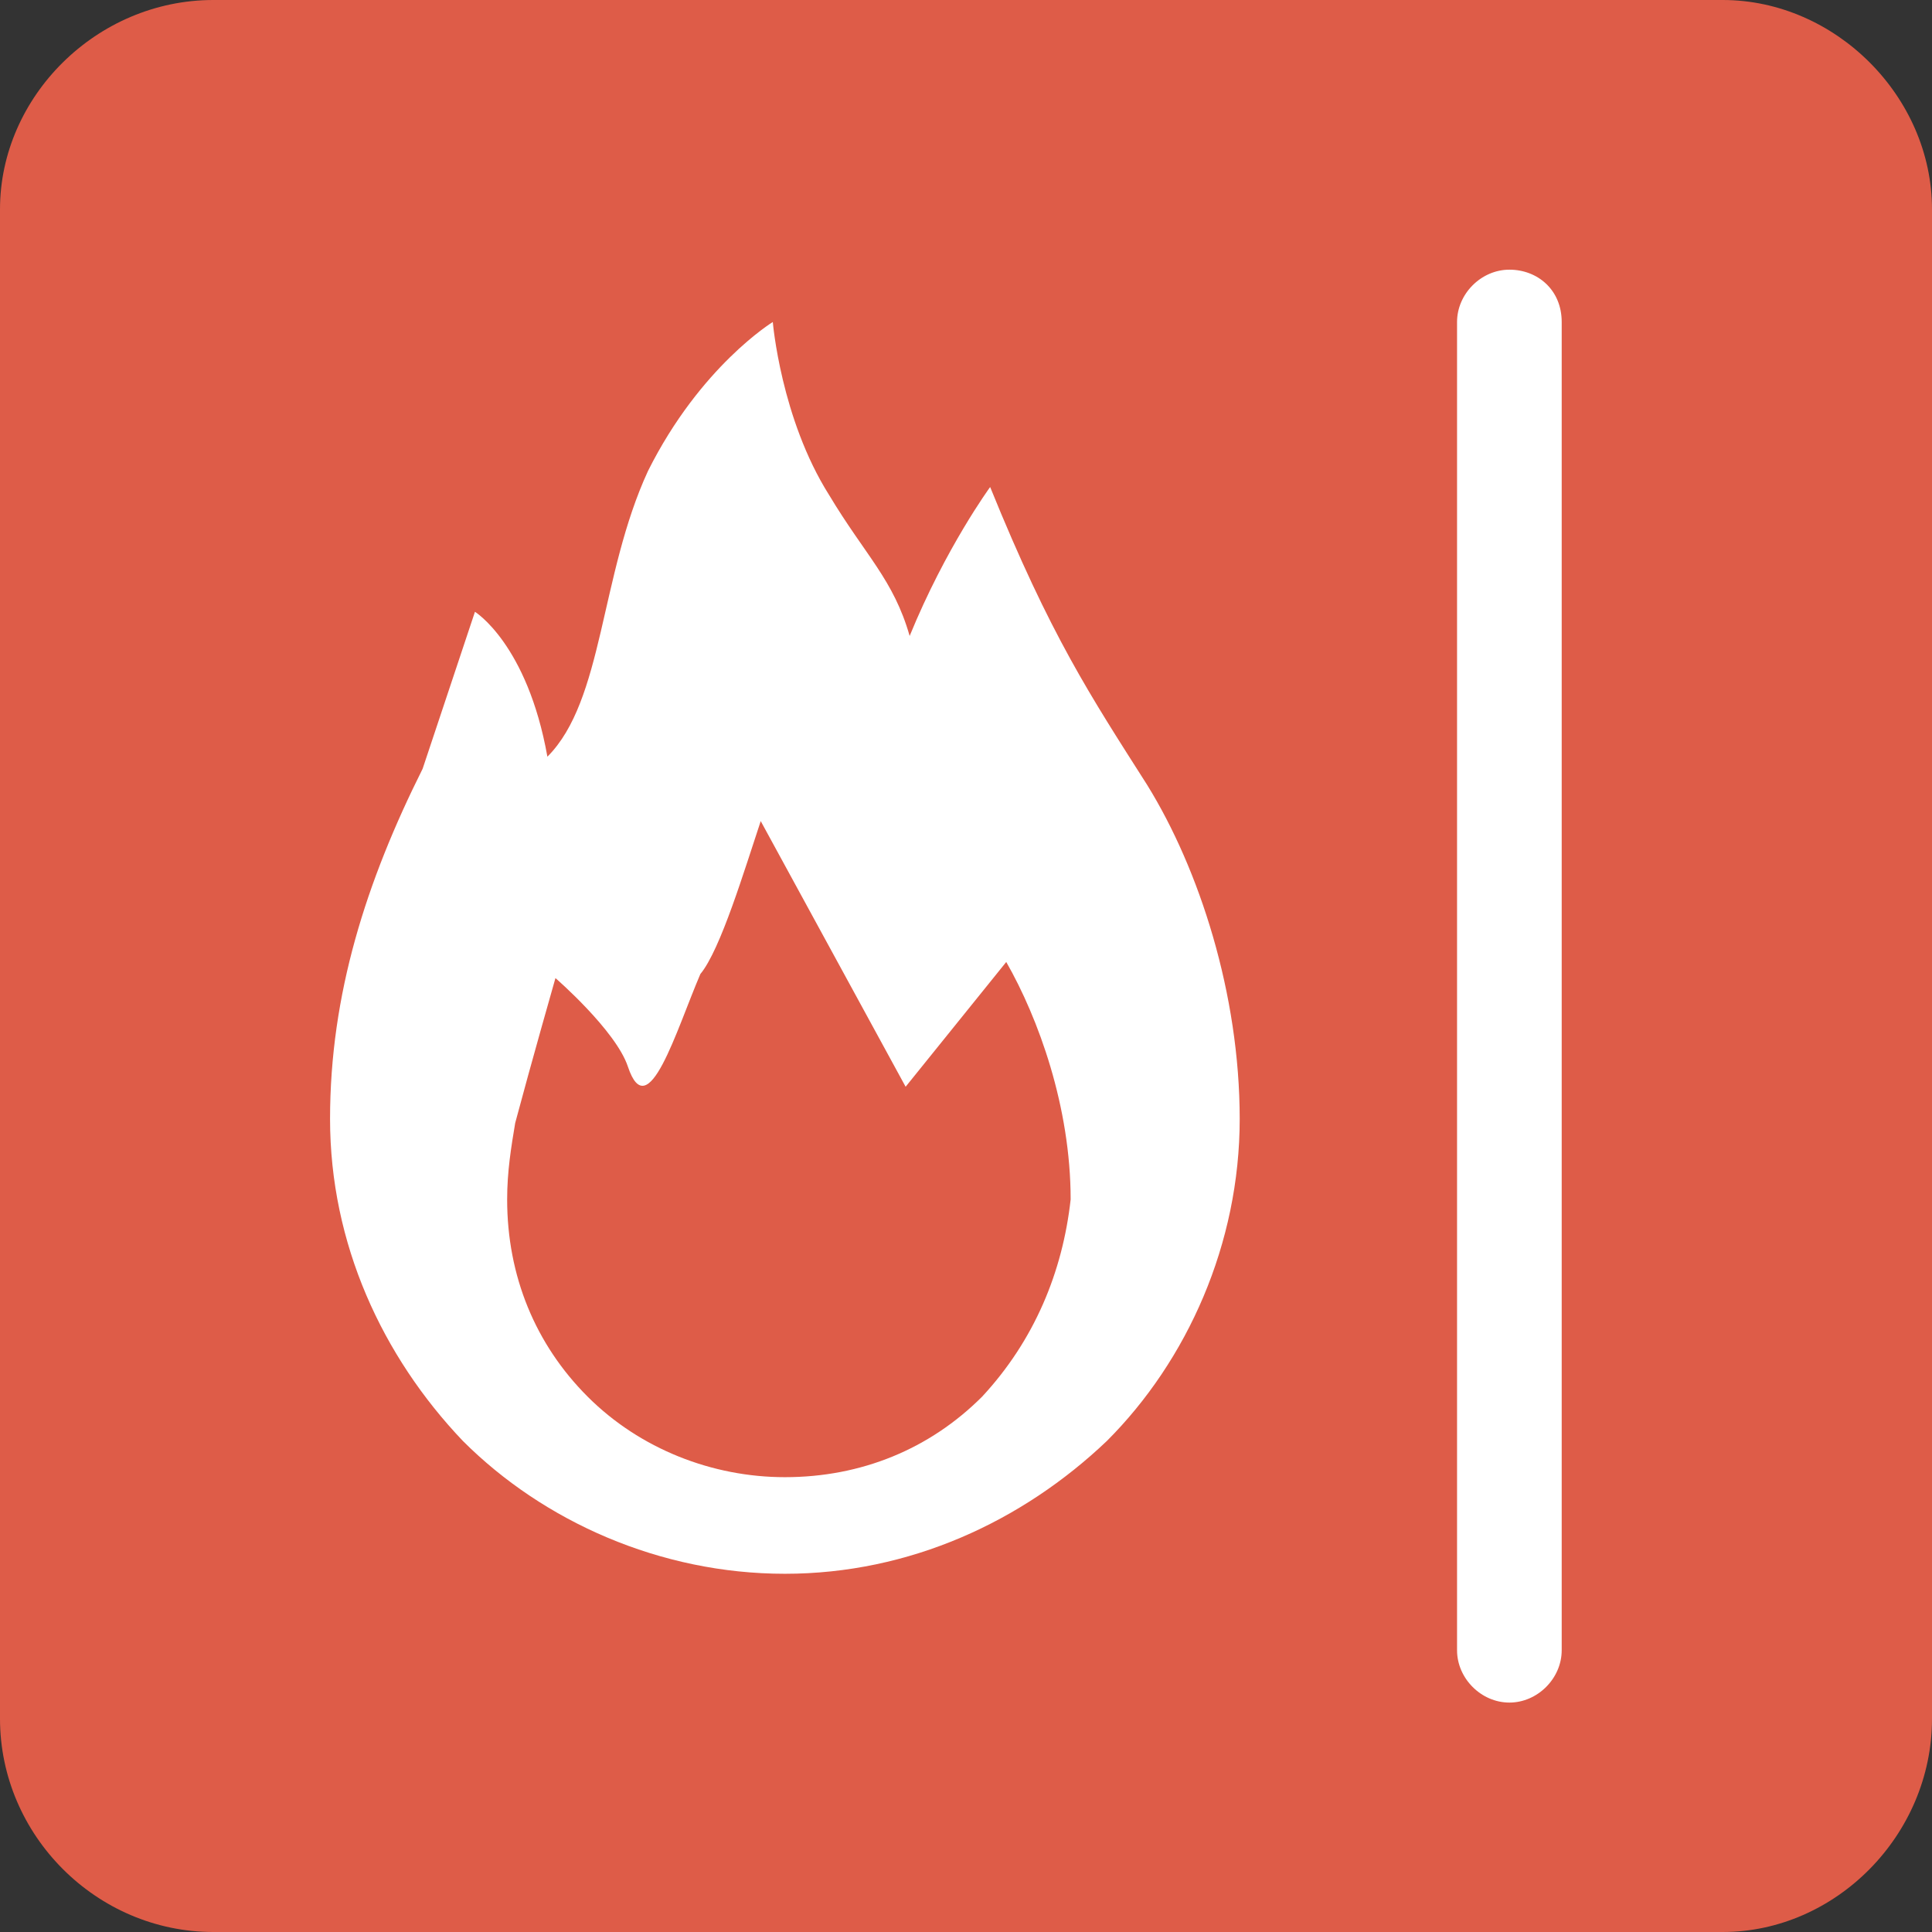
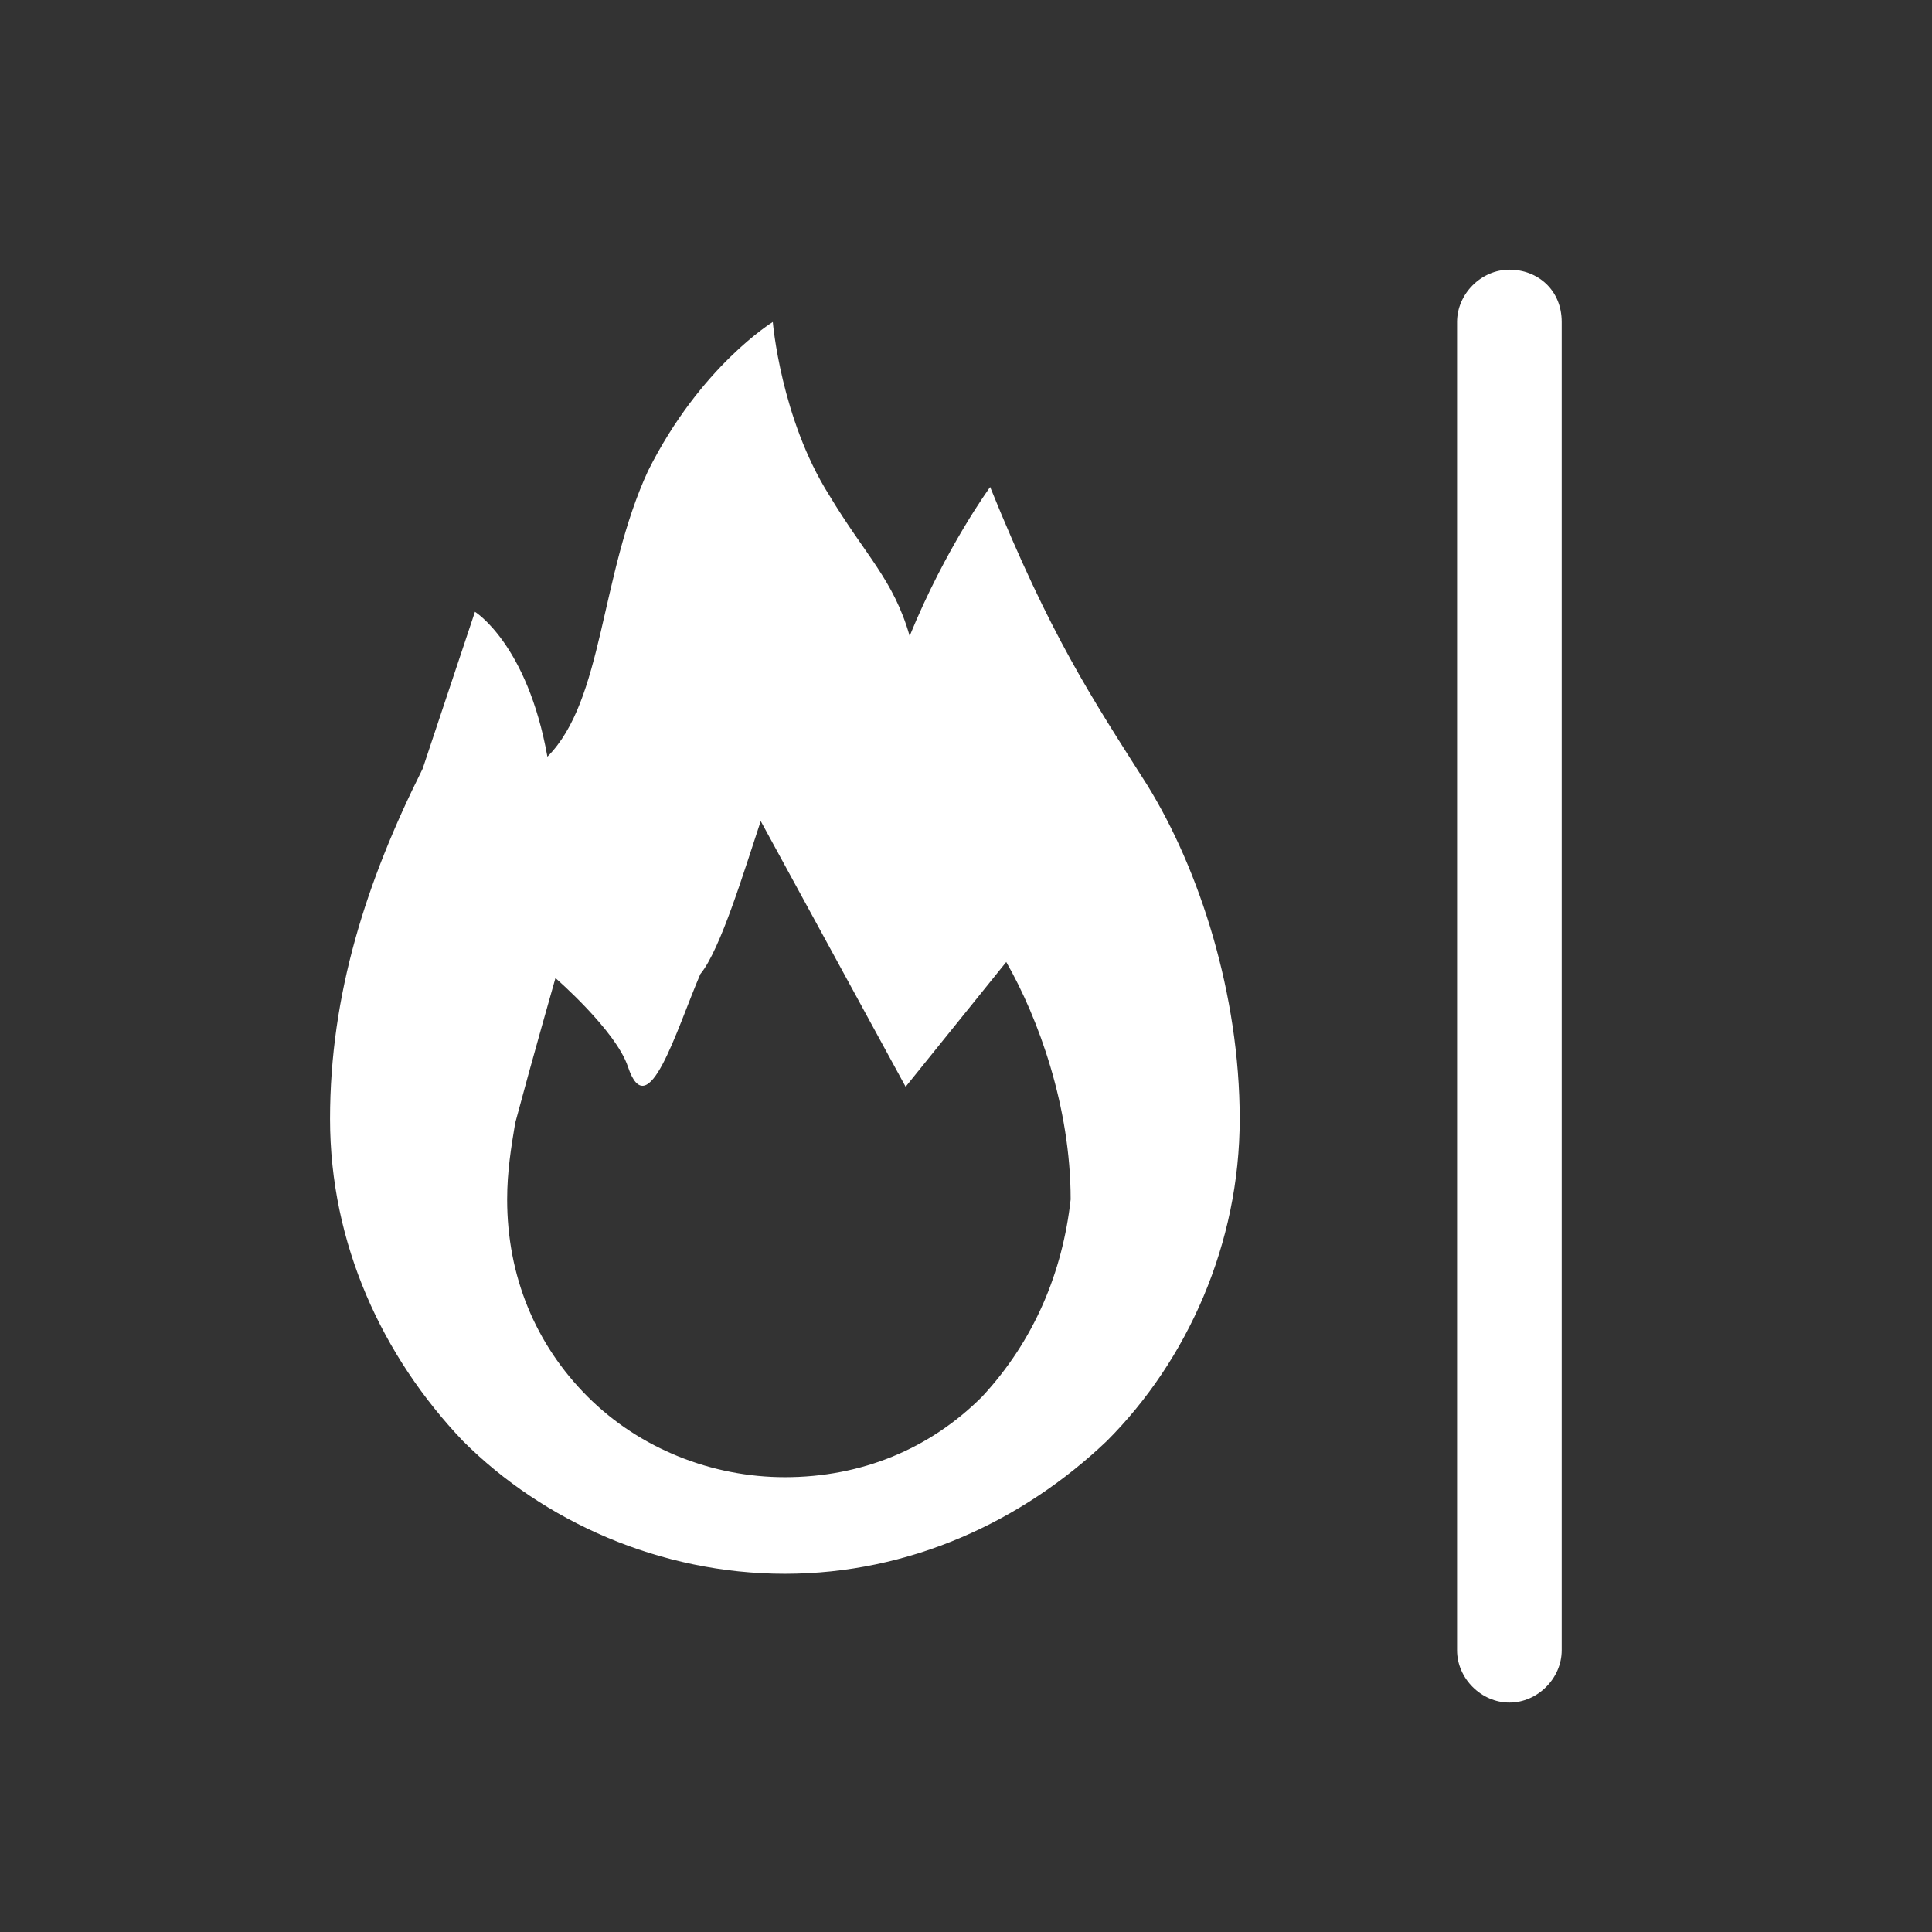
<svg xmlns="http://www.w3.org/2000/svg" version="1.1" id="レイヤー_1" x="0px" y="0px" width="48px" height="48px" viewBox="0 0 48 48" style="enable-background:new 0 0 48 48;" xml:space="preserve">
  <rect x="0" y="0" width="48" height="48" fill="#333333" stroke="none" />
  <style type="text/css">
	.st0{fill:#DE5C48;}
	.st1{fill:#FFFFFF;}
</style>
  <g>
-     <path class="st0" d="M48,42.7c0,2.9-2.4,5.3-5.2,5.3H5.3C2.4,48,0,45.6,0,42.7V5.2C0,2.4,2.4,0,5.3,0h37.5C45.6,0,48,2.4,48,5.2   V42.7z" />
    <path class="st1" d="M28.5,19.5c-1.4-2.2-2.4-3.7-3.9-7.4c0,0-1.1,1.5-2,3.7c-0.4-1.4-1.1-2-2-3.5C19.4,10.4,19.2,8,19.2,8   s-1.8,1.1-3.1,3.7c-1.2,2.6-1.1,5.7-2.5,7.1c-0.5-2.8-1.8-3.6-1.8-3.6s-0.8,2.4-1.3,3.9c-1.4,2.8-2.3,5.6-2.3,8.7s1.3,5.9,3.3,8   c2,2,4.9,3.3,8,3.3c3.1,0,5.9-1.3,8-3.3c2-2,3.3-4.9,3.3-8S29.8,21.6,28.5,19.5 M24.4,34.7c-1.3,1.3-3,2-4.9,2   c-1.8,0-3.6-0.7-4.9-2c-1.3-1.3-2-3-2-4.9c0-0.7,0.1-1.3,0.2-1.9c0.4-1.5,1-3.6,1-3.6s1.5,1.3,1.8,2.2c0.5,1.5,1.2-0.9,1.8-2.3   c0.5-0.6,1.1-2.6,1.5-3.8l3.6,6.6l2.5-3.1c0.8,1.4,1.6,3.6,1.6,5.9C26.4,31.6,25.7,33.3,24.4,34.7" />
    <path class="st1" d="M38.8,8V41c0,0.7-0.6,1.3-1.3,1.3c-0.7,0-1.3-0.6-1.3-1.3V8c0-0.7,0.6-1.3,1.3-1.3C38.2,6.7,38.8,7.2,38.8,8" />
  </g>
</svg>